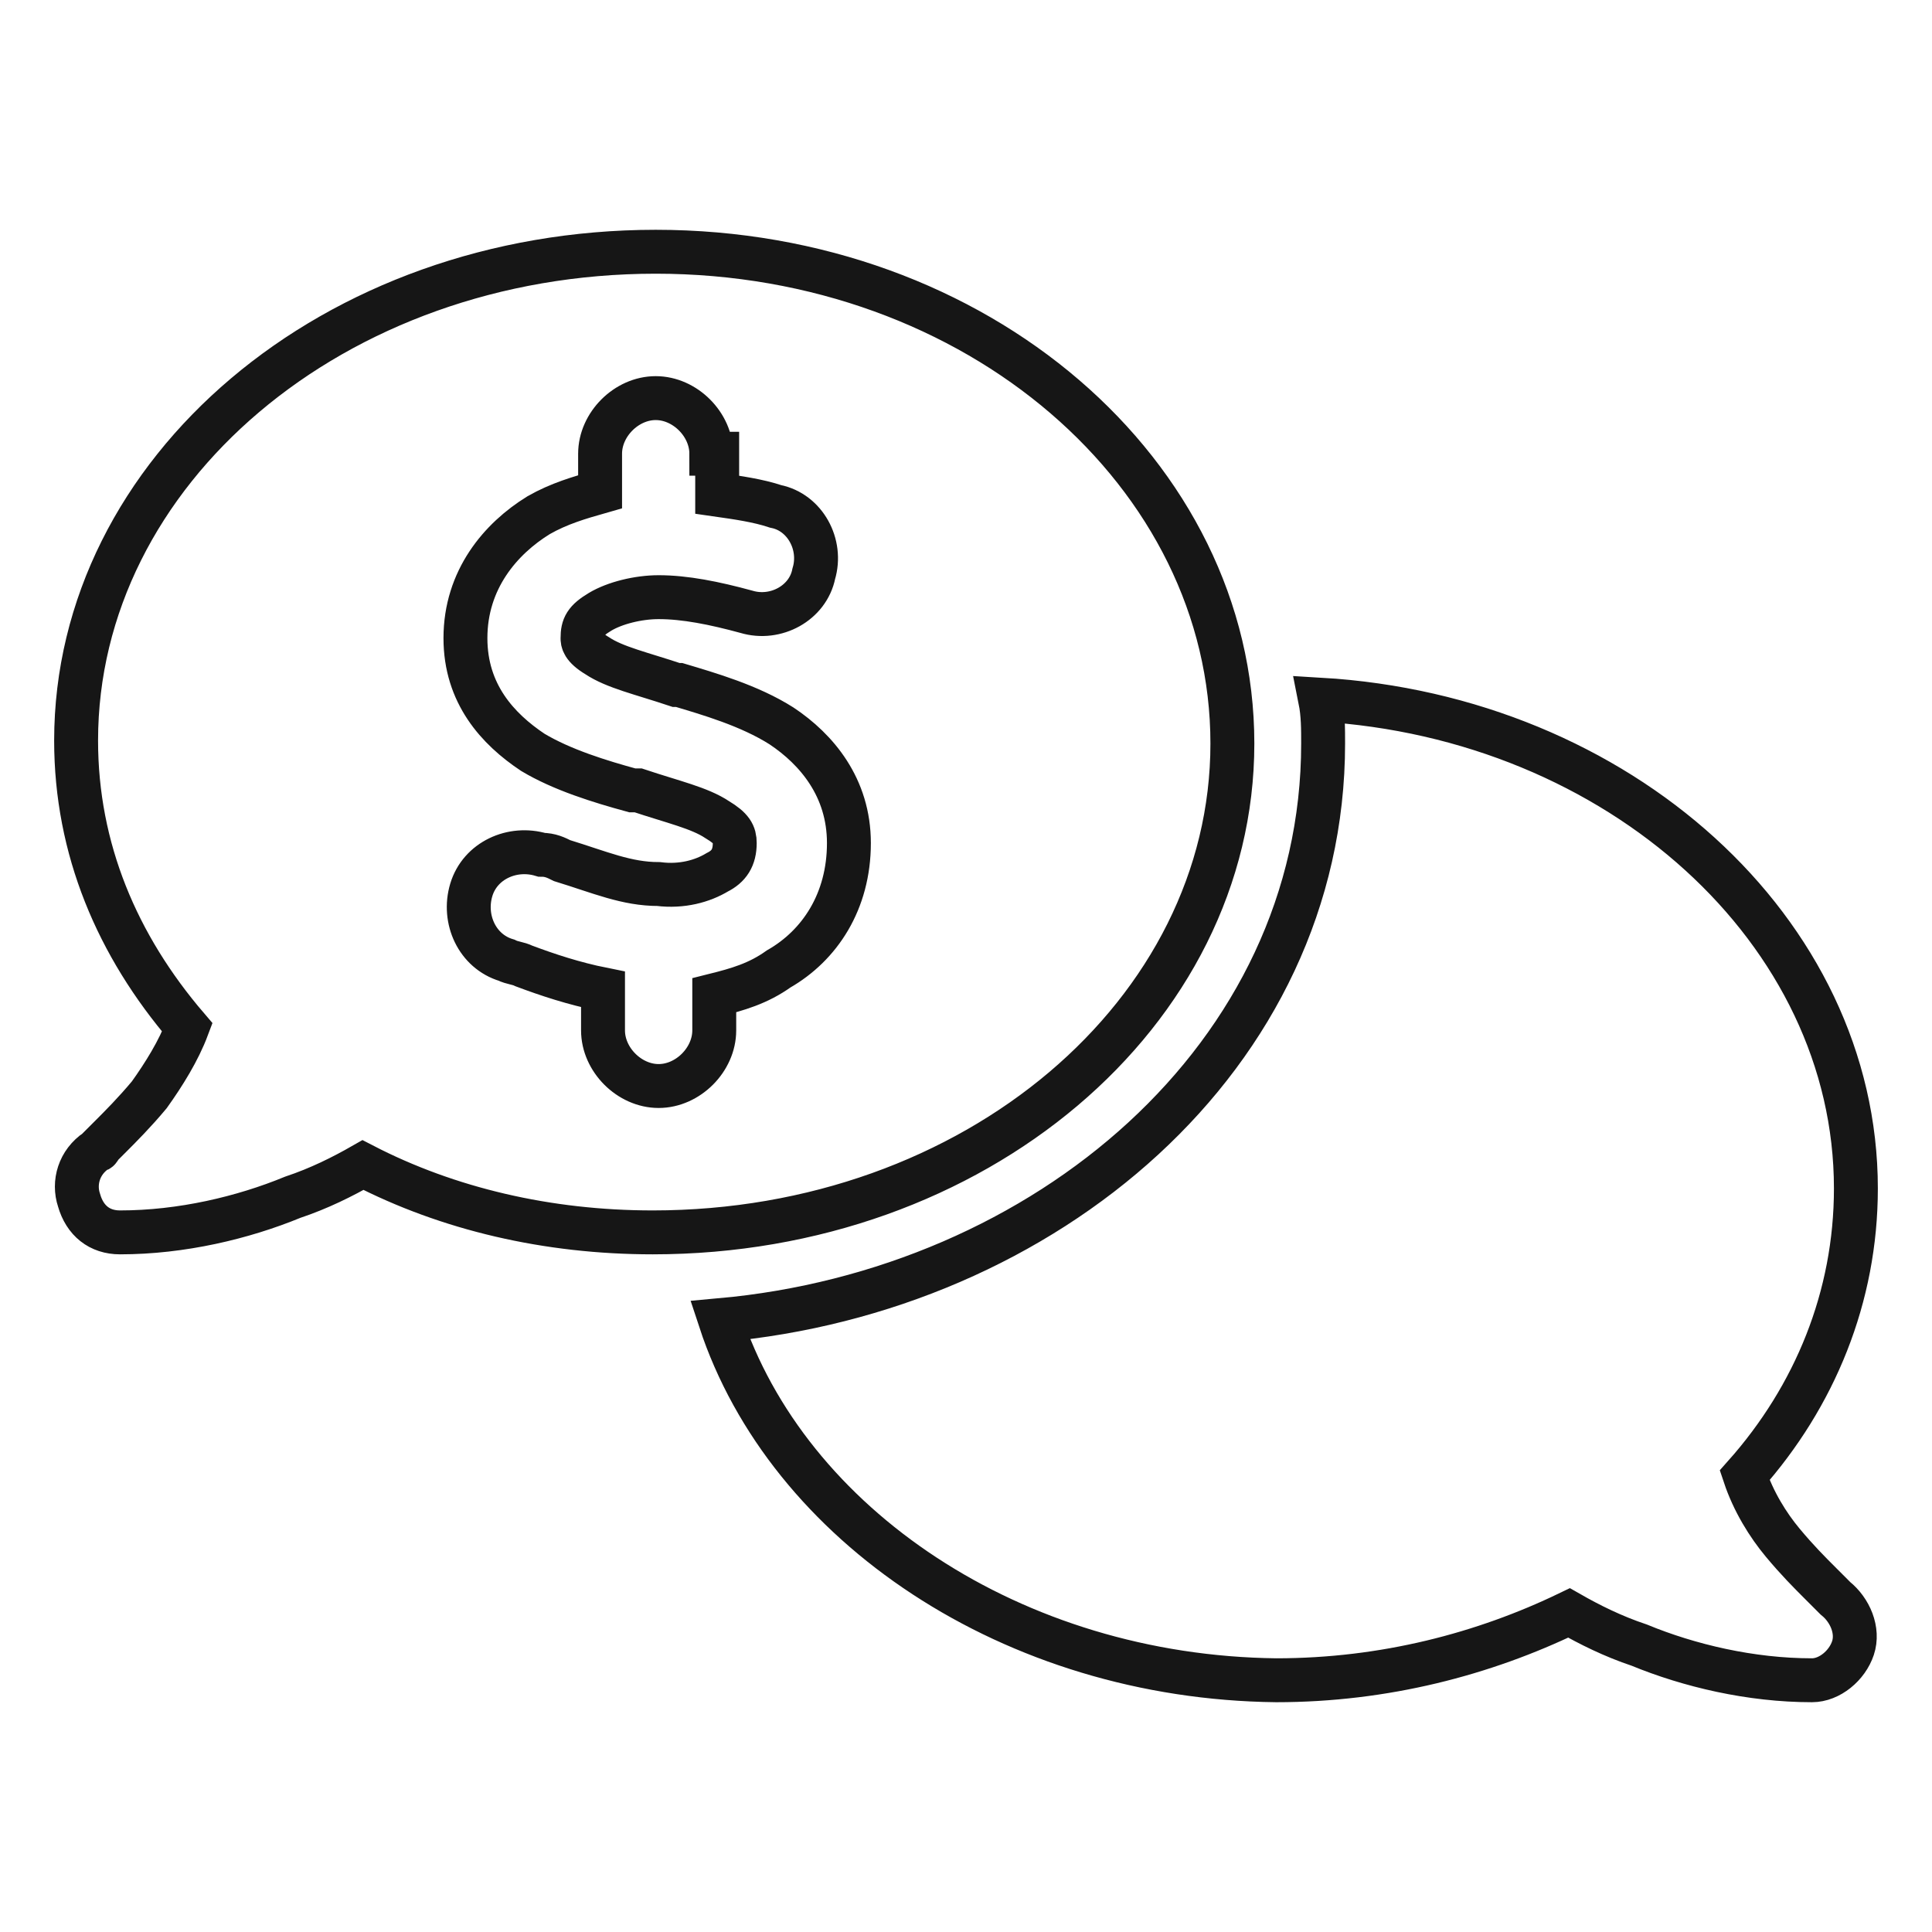
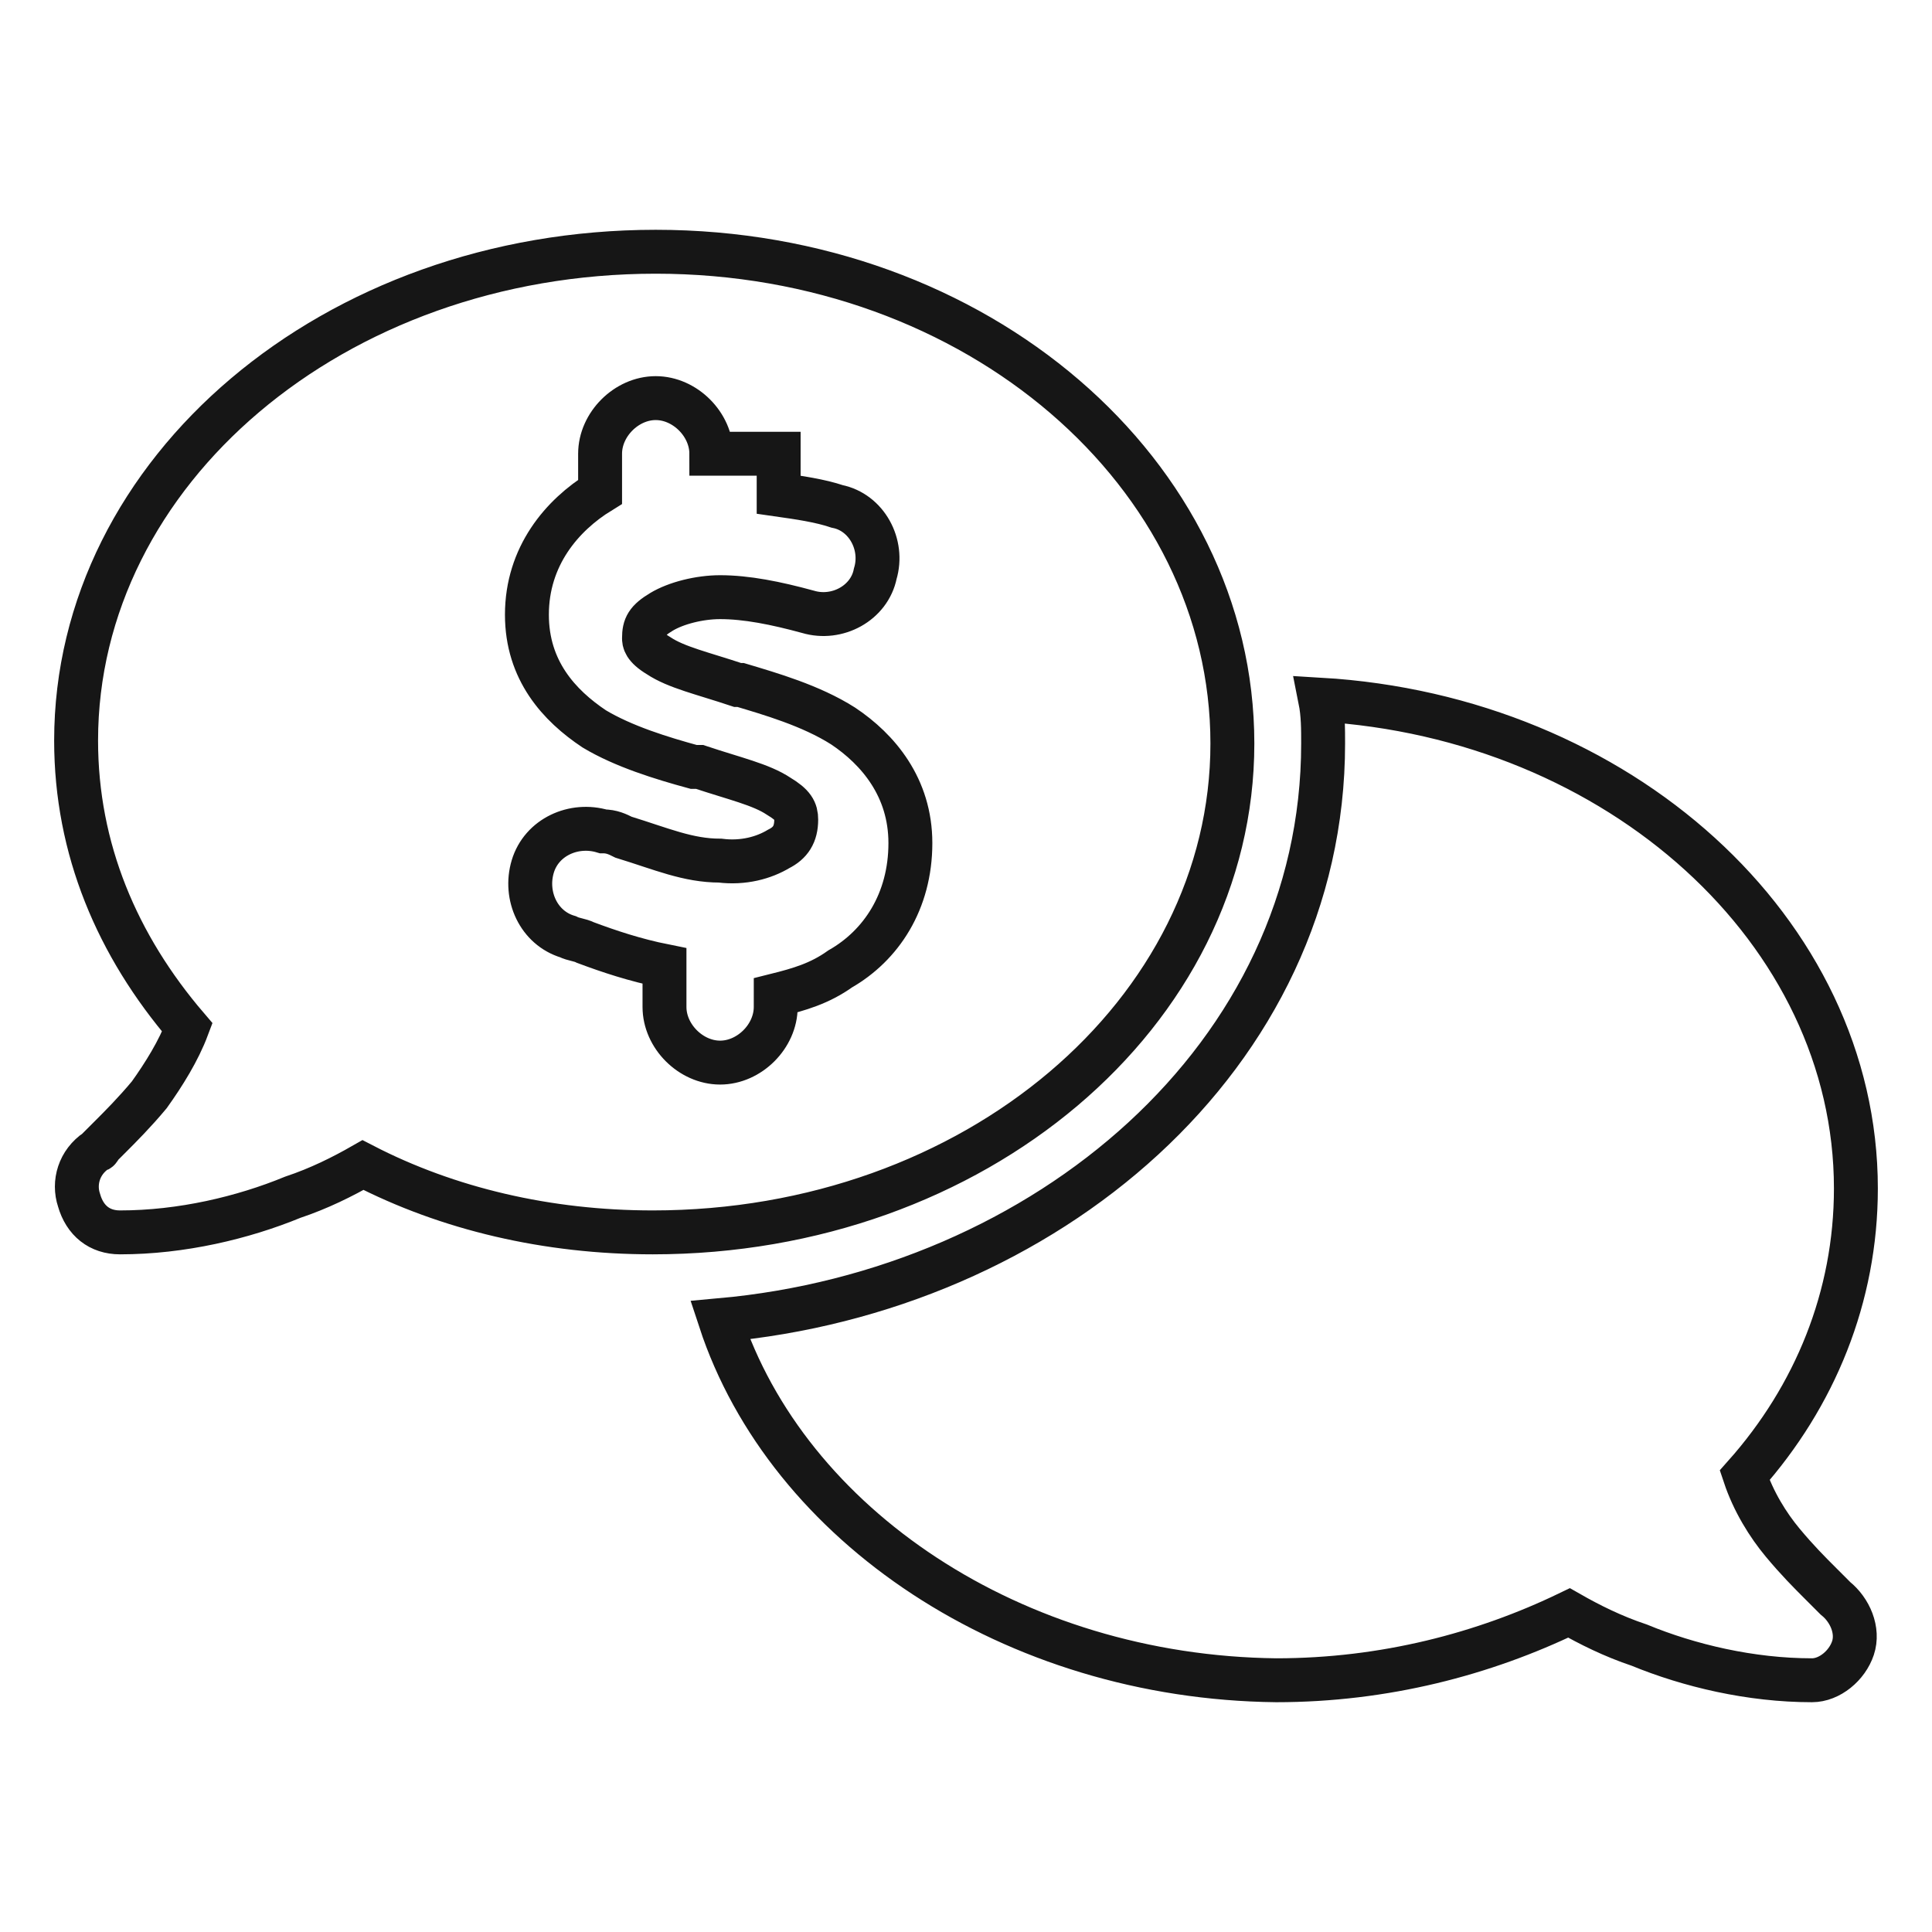
<svg xmlns="http://www.w3.org/2000/svg" version="1.1" id="Ebene_1" x="0px" y="0px" viewBox="0 0 66 66" style="enable-background:new 0 0 66 66;" xml:space="preserve">
  <style type="text/css"> .st0{fill:none;stroke:#161616;stroke-width:1.5;stroke-miterlimit:10;} </style>
-   <path class="st0" d="M42.1,25.4c0,9.2-8.8,16.7-19.8,16.7c-3.6,0-7-0.8-9.9-2.3c-0.7,0.4-1.5,0.8-2.4,1.1c-1.7,0.7-3.8,1.2-5.9,1.2 c-0.7,0-1.2-0.4-1.4-1.1c-0.2-0.6,0-1.3,0.6-1.7l0,0l0,0l0,0c0,0,0.1,0,0.1-0.1c0.1-0.1,0.2-0.2,0.4-0.4c0.3-0.3,0.8-0.8,1.3-1.4 c0.5-0.7,1-1.5,1.3-2.3C4,32.3,2.6,29,2.6,25.3c0-9.2,8.8-16.7,19.8-16.7S42.1,16.2,42.1,25.4z M24.6,45.1c11.1-1,20.6-9,20.6-19.7 c0-0.5,0-1-0.1-1.5c10.2,0.6,18.3,7.9,18.3,16.7c0,3.7-1.4,7.1-3.8,9.8c0.3,0.9,0.8,1.7,1.3,2.3s0.9,1,1.3,1.4 c0.2,0.2,0.3,0.3,0.4,0.4l0.1,0.1l0,0l0,0l0,0c0.5,0.4,0.8,1.1,0.6,1.7c-0.2,0.6-0.8,1.1-1.4,1.1c-2.1,0-4.2-0.5-5.9-1.2 c-0.9-0.3-1.7-0.7-2.4-1.1c-2.9,1.4-6.3,2.3-10,2.3C34.6,57.3,26.9,52.1,24.6,45.1z M24.3,15.5c0-1-0.9-1.9-1.9-1.9 s-1.9,0.9-1.9,1.9v1.3c-0.7,0.2-1.4,0.4-2.1,0.8c-1.3,0.8-2.5,2.2-2.5,4.2c0,1.9,1.1,3.1,2.3,3.9c1,0.6,2.3,1,3.4,1.3h0.2 c1.2,0.4,2.1,0.6,2.7,1c0.5,0.3,0.6,0.5,0.6,0.8c0,0.5-0.2,0.8-0.6,1c-0.5,0.3-1.2,0.5-2,0.4c-1.1,0-2-0.4-3.3-0.8 c-0.2-0.1-0.4-0.2-0.7-0.2c-1-0.3-2.1,0.2-2.4,1.2c-0.3,1,0.2,2.1,1.2,2.4c0.2,0.1,0.4,0.1,0.6,0.2l0,0l0,0c0.8,0.3,1.7,0.6,2.7,0.8 v1.4c0,1,0.9,1.9,1.9,1.9s1.9-0.9,1.9-1.9V34c0.8-0.2,1.5-0.4,2.2-0.9c1.4-0.8,2.4-2.3,2.4-4.3c0-1.9-1.1-3.2-2.3-4 c-1.1-0.7-2.5-1.1-3.5-1.4h-0.1c-1.2-0.4-2.1-0.6-2.7-1c-0.5-0.3-0.5-0.5-0.5-0.6c0-0.4,0.1-0.6,0.6-0.9s1.3-0.5,2-0.5 c0.9,0,1.9,0.2,3,0.5c1,0.3,2.1-0.3,2.3-1.3c0.3-1-0.3-2.1-1.3-2.3c-0.6-0.2-1.3-0.3-2-0.4v-1.4C24.5,15.5,24.3,15.5,24.3,15.5z" />
+   <path class="st0" d="M42.1,25.4c0,9.2-8.8,16.7-19.8,16.7c-3.6,0-7-0.8-9.9-2.3c-0.7,0.4-1.5,0.8-2.4,1.1c-1.7,0.7-3.8,1.2-5.9,1.2 c-0.7,0-1.2-0.4-1.4-1.1c-0.2-0.6,0-1.3,0.6-1.7l0,0l0,0l0,0c0,0,0.1,0,0.1-0.1c0.1-0.1,0.2-0.2,0.4-0.4c0.3-0.3,0.8-0.8,1.3-1.4 c0.5-0.7,1-1.5,1.3-2.3C4,32.3,2.6,29,2.6,25.3c0-9.2,8.8-16.7,19.8-16.7S42.1,16.2,42.1,25.4z M24.6,45.1c11.1-1,20.6-9,20.6-19.7 c0-0.5,0-1-0.1-1.5c10.2,0.6,18.3,7.9,18.3,16.7c0,3.7-1.4,7.1-3.8,9.8c0.3,0.9,0.8,1.7,1.3,2.3s0.9,1,1.3,1.4 c0.2,0.2,0.3,0.3,0.4,0.4l0.1,0.1l0,0l0,0l0,0c0.5,0.4,0.8,1.1,0.6,1.7c-0.2,0.6-0.8,1.1-1.4,1.1c-2.1,0-4.2-0.5-5.9-1.2 c-0.9-0.3-1.7-0.7-2.4-1.1c-2.9,1.4-6.3,2.3-10,2.3C34.6,57.3,26.9,52.1,24.6,45.1z M24.3,15.5c0-1-0.9-1.9-1.9-1.9 s-1.9,0.9-1.9,1.9v1.3c-1.3,0.8-2.5,2.2-2.5,4.2c0,1.9,1.1,3.1,2.3,3.9c1,0.6,2.3,1,3.4,1.3h0.2 c1.2,0.4,2.1,0.6,2.7,1c0.5,0.3,0.6,0.5,0.6,0.8c0,0.5-0.2,0.8-0.6,1c-0.5,0.3-1.2,0.5-2,0.4c-1.1,0-2-0.4-3.3-0.8 c-0.2-0.1-0.4-0.2-0.7-0.2c-1-0.3-2.1,0.2-2.4,1.2c-0.3,1,0.2,2.1,1.2,2.4c0.2,0.1,0.4,0.1,0.6,0.2l0,0l0,0c0.8,0.3,1.7,0.6,2.7,0.8 v1.4c0,1,0.9,1.9,1.9,1.9s1.9-0.9,1.9-1.9V34c0.8-0.2,1.5-0.4,2.2-0.9c1.4-0.8,2.4-2.3,2.4-4.3c0-1.9-1.1-3.2-2.3-4 c-1.1-0.7-2.5-1.1-3.5-1.4h-0.1c-1.2-0.4-2.1-0.6-2.7-1c-0.5-0.3-0.5-0.5-0.5-0.6c0-0.4,0.1-0.6,0.6-0.9s1.3-0.5,2-0.5 c0.9,0,1.9,0.2,3,0.5c1,0.3,2.1-0.3,2.3-1.3c0.3-1-0.3-2.1-1.3-2.3c-0.6-0.2-1.3-0.3-2-0.4v-1.4C24.5,15.5,24.3,15.5,24.3,15.5z" />
</svg>